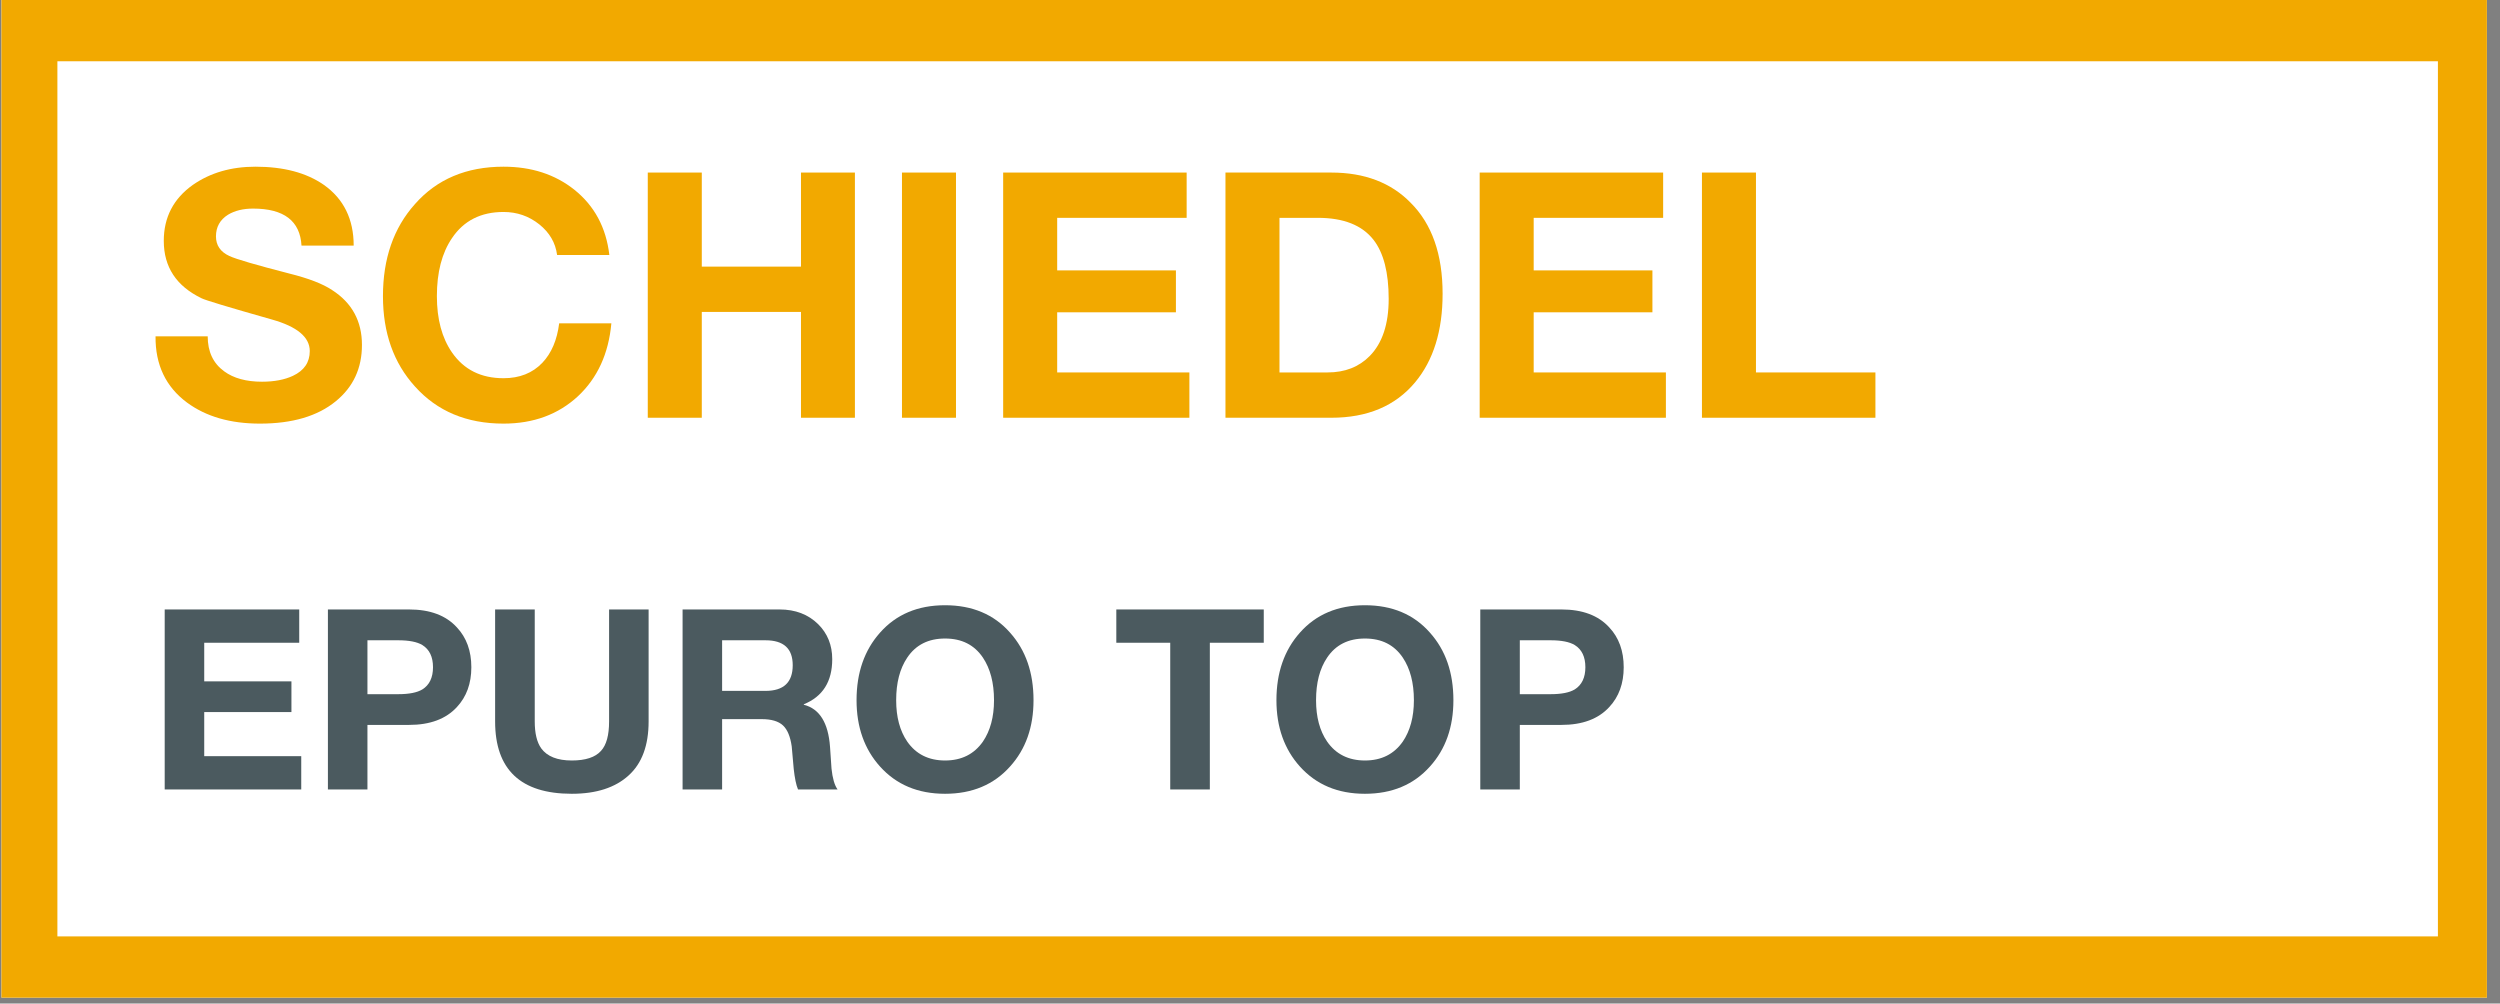
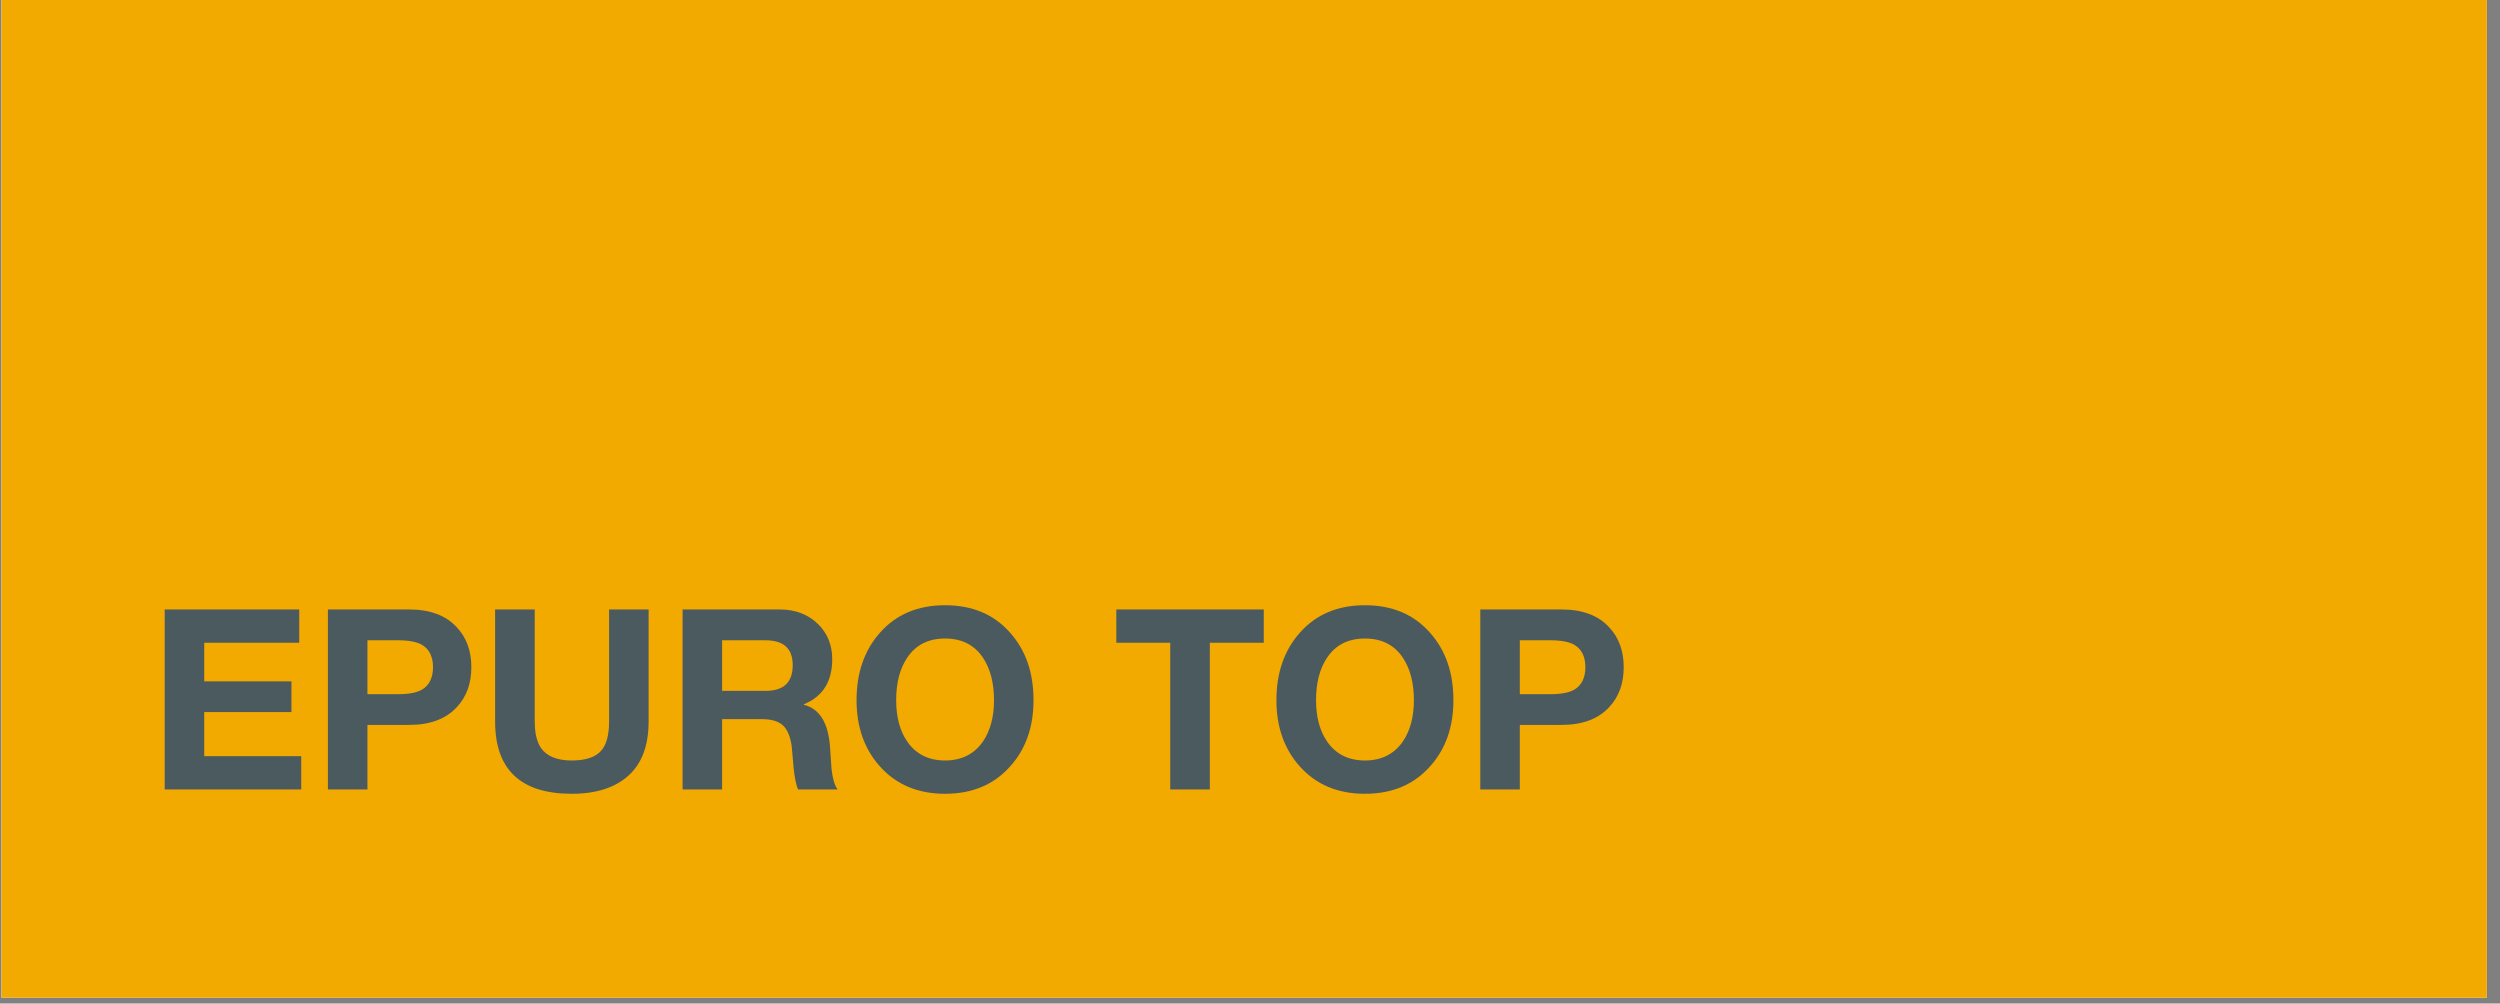
<svg xmlns="http://www.w3.org/2000/svg" width="142" zoomAndPan="magnify" viewBox="0 0 106.5 42.75" height="57" preserveAspectRatio="xMidYMid meet" version="1.0">
  <rect x="0" y="0" width="106.5" height="42.75" fill="#808080" stroke="none" />
  <defs>
    <g />
    <clipPath id="b48f74f171">
      <path d="M 0.062 0 L 105.941 0 L 105.941 42.5 L 0.062 42.5 Z M 0.062 0 " clip-rule="nonzero" />
    </clipPath>
    <clipPath id="c1a4efed3c">
-       <path d="M 2.445 2.609 L 103.855 2.609 L 103.855 39.891 L 2.445 39.891 Z M 2.445 2.609 " clip-rule="nonzero" />
-     </clipPath>
+       </clipPath>
  </defs>
  <g clip-path="url(#b48f74f171)">
    <path fill="#ffffff" d="M 0.062 0 L 105.941 0 L 105.941 42.5 L 0.062 42.5 Z M 0.062 0 " fill-opacity="1" fill-rule="nonzero" />
    <path fill="#f2a900" d="M 0.062 0 L 105.941 0 L 105.941 42.5 L 0.062 42.5 Z M 0.062 0 " fill-opacity="1" fill-rule="nonzero" />
  </g>
  <g clip-path="url(#c1a4efed3c)">
    <path fill="#ffffff" d="M 2.445 2.609 L 103.855 2.609 L 103.855 39.891 L 2.445 39.891 Z M 2.445 2.609 " fill-opacity="1" fill-rule="nonzero" />
  </g>
  <g fill="#4b5a5f" fill-opacity="1">
    <g transform="translate(6.274, 33.631)">
      <g>
        <path d="M 0.742 0 L 0.742 -7.668 L 6.473 -7.668 L 6.473 -6.25 L 2.426 -6.25 L 2.426 -4.605 L 6.141 -4.605 L 6.141 -3.297 L 2.426 -3.297 L 2.426 -1.418 L 6.559 -1.418 L 6.559 0 Z M 0.742 0 " />
      </g>
    </g>
  </g>
  <g fill="#4b5a5f" fill-opacity="1">
    <g transform="translate(13.227, 33.631)">
      <g>
        <path d="M 0.742 0 L 0.742 -7.668 L 4.199 -7.668 C 5.094 -7.668 5.773 -7.414 6.238 -6.902 C 6.645 -6.469 6.852 -5.902 6.852 -5.207 C 6.852 -4.512 6.645 -3.949 6.238 -3.512 C 5.773 -3.004 5.094 -2.75 4.199 -2.75 L 2.426 -2.75 L 2.426 0 Z M 2.426 -6.355 L 2.426 -4.059 L 3.738 -4.059 C 4.195 -4.059 4.539 -4.125 4.766 -4.262 C 5.066 -4.449 5.219 -4.766 5.219 -5.207 C 5.219 -5.652 5.066 -5.965 4.766 -6.152 C 4.539 -6.289 4.195 -6.355 3.738 -6.355 Z M 2.426 -6.355 " />
      </g>
    </g>
  </g>
  <g fill="#4b5a5f" fill-opacity="1">
    <g transform="translate(20.385, 33.631)">
      <g>
        <path d="M 7.246 -7.668 L 7.246 -2.898 C 7.246 -1.883 6.965 -1.113 6.395 -0.598 C 5.824 -0.078 5.02 0.184 3.973 0.184 C 1.797 0.184 0.707 -0.844 0.707 -2.898 L 0.707 -7.668 L 2.395 -7.668 L 2.395 -2.898 C 2.395 -2.391 2.488 -2.008 2.672 -1.75 C 2.926 -1.406 3.355 -1.234 3.973 -1.234 C 4.559 -1.234 4.977 -1.371 5.219 -1.645 C 5.449 -1.895 5.562 -2.312 5.562 -2.898 L 5.562 -7.668 Z M 7.246 -7.668 " />
      </g>
    </g>
  </g>
  <g fill="#4b5a5f" fill-opacity="1">
    <g transform="translate(28.336, 33.631)">
      <g>
        <path d="M 0.742 0 L 0.742 -7.668 L 4.875 -7.668 C 5.547 -7.668 6.094 -7.457 6.516 -7.043 C 6.918 -6.645 7.117 -6.145 7.117 -5.551 C 7.117 -4.598 6.715 -3.957 5.906 -3.629 L 5.906 -3.609 C 6.578 -3.438 6.949 -2.84 7.023 -1.816 C 7.043 -1.508 7.066 -1.199 7.086 -0.891 C 7.129 -0.477 7.215 -0.18 7.344 0 L 5.66 0 C 5.578 -0.191 5.52 -0.484 5.477 -0.871 C 5.449 -1.191 5.418 -1.516 5.391 -1.836 C 5.332 -2.25 5.211 -2.547 5.02 -2.727 C 4.828 -2.906 4.527 -2.996 4.113 -2.996 L 2.426 -2.996 L 2.426 0 Z M 2.426 -6.355 L 2.426 -4.199 L 4.273 -4.199 C 5.047 -4.199 5.434 -4.562 5.434 -5.293 C 5.434 -6.004 5.047 -6.355 4.273 -6.355 Z M 2.426 -6.355 " />
      </g>
    </g>
  </g>
  <g fill="#4b5a5f" fill-opacity="1">
    <g transform="translate(36.083, 33.631)">
      <g>
        <path d="M 0.406 -3.801 C 0.406 -4.977 0.742 -5.934 1.406 -6.68 C 2.094 -7.457 3.016 -7.848 4.176 -7.848 C 5.336 -7.848 6.262 -7.457 6.945 -6.68 C 7.613 -5.934 7.945 -4.977 7.945 -3.801 C 7.945 -2.656 7.613 -1.715 6.945 -0.977 C 6.254 -0.203 5.328 0.184 4.176 0.184 C 3.023 0.184 2.102 -0.203 1.406 -0.977 C 0.742 -1.715 0.406 -2.656 0.406 -3.801 Z M 2.094 -3.801 C 2.094 -3.086 2.25 -2.5 2.566 -2.039 C 2.938 -1.504 3.477 -1.234 4.176 -1.234 C 4.879 -1.234 5.414 -1.504 5.789 -2.039 C 6.102 -2.5 6.262 -3.086 6.262 -3.801 C 6.262 -4.547 6.102 -5.148 5.789 -5.617 C 5.422 -6.16 4.887 -6.43 4.176 -6.43 C 3.469 -6.43 2.93 -6.16 2.566 -5.617 C 2.25 -5.148 2.094 -4.547 2.094 -3.801 Z M 2.094 -3.801 " />
      </g>
    </g>
  </g>
  <g fill="#4b5a5f" fill-opacity="1">
    <g transform="translate(44.431, 33.631)">
      <g />
    </g>
  </g>
  <g fill="#4b5a5f" fill-opacity="1">
    <g transform="translate(47.414, 33.631)">
      <g>
        <path d="M 2.438 0 L 2.438 -6.25 L 0.141 -6.25 L 0.141 -7.668 L 6.422 -7.668 L 6.422 -6.25 L 4.125 -6.25 L 4.125 0 Z M 2.438 0 " />
      </g>
    </g>
  </g>
  <g fill="#4b5a5f" fill-opacity="1">
    <g transform="translate(53.97, 33.631)">
      <g>
        <path d="M 0.406 -3.801 C 0.406 -4.977 0.742 -5.934 1.406 -6.68 C 2.094 -7.457 3.016 -7.848 4.176 -7.848 C 5.336 -7.848 6.262 -7.457 6.945 -6.68 C 7.613 -5.934 7.945 -4.977 7.945 -3.801 C 7.945 -2.656 7.613 -1.715 6.945 -0.977 C 6.254 -0.203 5.328 0.184 4.176 0.184 C 3.023 0.184 2.102 -0.203 1.406 -0.977 C 0.742 -1.715 0.406 -2.656 0.406 -3.801 Z M 2.094 -3.801 C 2.094 -3.086 2.25 -2.5 2.566 -2.039 C 2.938 -1.504 3.477 -1.234 4.176 -1.234 C 4.879 -1.234 5.414 -1.504 5.789 -2.039 C 6.102 -2.5 6.262 -3.086 6.262 -3.801 C 6.262 -4.547 6.102 -5.148 5.789 -5.617 C 5.422 -6.16 4.887 -6.43 4.176 -6.43 C 3.469 -6.43 2.93 -6.16 2.566 -5.617 C 2.25 -5.148 2.094 -4.547 2.094 -3.801 Z M 2.094 -3.801 " />
      </g>
    </g>
  </g>
  <g fill="#4b5a5f" fill-opacity="1">
    <g transform="translate(62.318, 33.631)">
      <g>
        <path d="M 0.742 0 L 0.742 -7.668 L 4.199 -7.668 C 5.094 -7.668 5.773 -7.414 6.238 -6.902 C 6.645 -6.469 6.852 -5.902 6.852 -5.207 C 6.852 -4.512 6.645 -3.949 6.238 -3.512 C 5.773 -3.004 5.094 -2.75 4.199 -2.75 L 2.426 -2.75 L 2.426 0 Z M 2.426 -6.355 L 2.426 -4.059 L 3.738 -4.059 C 4.195 -4.059 4.539 -4.125 4.766 -4.262 C 5.066 -4.449 5.219 -4.766 5.219 -5.207 C 5.219 -5.652 5.066 -5.965 4.766 -6.152 C 4.539 -6.289 4.195 -6.355 3.738 -6.355 Z M 2.426 -6.355 " />
      </g>
    </g>
  </g>
  <g fill="#f2a900" fill-opacity="1">
    <g transform="translate(6.274, 17.796)">
      <g>
-         <path d="M 0.352 -3.469 L 2.574 -3.469 C 2.574 -2.812 2.809 -2.316 3.277 -1.977 C 3.676 -1.684 4.215 -1.535 4.887 -1.535 C 5.414 -1.535 5.852 -1.621 6.203 -1.785 C 6.68 -2.008 6.922 -2.359 6.922 -2.84 C 6.922 -3.434 6.383 -3.883 5.312 -4.184 C 3.457 -4.711 2.457 -5.012 2.312 -5.09 C 1.238 -5.609 0.703 -6.422 0.703 -7.535 C 0.703 -8.539 1.117 -9.336 1.945 -9.922 C 2.688 -10.438 3.574 -10.695 4.609 -10.695 C 5.809 -10.695 6.777 -10.438 7.52 -9.922 C 8.367 -9.324 8.793 -8.461 8.793 -7.332 L 6.57 -7.332 C 6.512 -8.383 5.824 -8.91 4.508 -8.91 C 4.086 -8.91 3.73 -8.824 3.438 -8.648 C 3.098 -8.434 2.926 -8.125 2.926 -7.727 C 2.926 -7.344 3.117 -7.066 3.496 -6.891 C 3.789 -6.754 4.637 -6.508 6.043 -6.145 C 6.863 -5.941 7.473 -5.707 7.871 -5.441 C 8.719 -4.898 9.145 -4.117 9.145 -3.102 C 9.145 -2.105 8.773 -1.309 8.031 -0.703 C 7.254 -0.066 6.176 0.25 4.801 0.25 C 3.539 0.25 2.508 -0.047 1.695 -0.645 C 0.789 -1.316 0.34 -2.258 0.352 -3.469 Z M 0.352 -3.469 " />
-       </g>
+         </g>
    </g>
  </g>
  <g fill="#f2a900" fill-opacity="1">
    <g transform="translate(15.759, 17.796)">
      <g>
        <path d="M 10.199 -6.934 L 7.973 -6.934 C 7.906 -7.453 7.652 -7.887 7.215 -8.238 C 6.773 -8.59 6.266 -8.766 5.691 -8.766 C 4.727 -8.766 3.996 -8.395 3.496 -7.652 C 3.066 -7.02 2.852 -6.195 2.852 -5.18 C 2.852 -4.203 3.066 -3.402 3.496 -2.781 C 4.004 -2.047 4.734 -1.684 5.691 -1.684 C 6.375 -1.684 6.926 -1.902 7.344 -2.34 C 7.734 -2.75 7.973 -3.312 8.062 -4.023 L 10.285 -4.023 C 10.168 -2.727 9.691 -1.691 8.859 -0.914 C 8.023 -0.141 6.969 0.25 5.691 0.25 C 4.121 0.25 2.863 -0.277 1.918 -1.332 C 1.008 -2.336 0.555 -3.617 0.555 -5.18 C 0.555 -6.777 1.008 -8.086 1.918 -9.102 C 2.852 -10.164 4.113 -10.695 5.691 -10.695 C 6.883 -10.695 7.887 -10.367 8.707 -9.715 C 9.562 -9.031 10.062 -8.105 10.199 -6.934 Z M 10.199 -6.934 " />
      </g>
    </g>
  </g>
  <g fill="#f2a900" fill-opacity="1">
    <g transform="translate(26.587, 17.796)">
      <g>
-         <path d="M 1.008 0 L 1.008 -10.445 L 3.309 -10.445 L 3.309 -6.438 L 7.535 -6.438 L 7.535 -10.445 L 9.832 -10.445 L 9.832 0 L 7.535 0 L 7.535 -4.508 L 3.309 -4.508 L 3.309 0 Z M 1.008 0 " />
+         <path d="M 1.008 0 L 1.008 -10.445 L 3.309 -10.445 L 3.309 -6.438 L 7.535 -6.438 L 7.535 -10.445 L 9.832 -10.445 L 9.832 0 L 7.535 0 L 7.535 -4.508 L 3.309 -4.508 L 3.309 0 Z " />
      </g>
    </g>
  </g>
  <g fill="#f2a900" fill-opacity="1">
    <g transform="translate(37.416, 17.796)">
      <g>
        <path d="M 1.008 -10.445 L 3.309 -10.445 L 3.309 0 L 1.008 0 Z M 1.008 -10.445 " />
      </g>
    </g>
  </g>
  <g fill="#f2a900" fill-opacity="1">
    <g transform="translate(41.727, 17.796)">
      <g>
        <path d="M 1.008 0 L 1.008 -10.445 L 8.824 -10.445 L 8.824 -8.516 L 3.309 -8.516 L 3.309 -6.277 L 8.367 -6.277 L 8.367 -4.492 L 3.309 -4.492 L 3.309 -1.93 L 8.941 -1.93 L 8.941 0 Z M 1.008 0 " />
      </g>
    </g>
  </g>
  <g fill="#f2a900" fill-opacity="1">
    <g transform="translate(51.197, 17.796)">
      <g>
        <path d="M 1.008 0 L 1.008 -10.445 L 5.516 -10.445 C 6.93 -10.445 8.059 -10.016 8.895 -9.16 C 9.805 -8.254 10.258 -6.961 10.258 -5.281 C 10.258 -3.703 9.867 -2.445 9.086 -1.508 C 8.246 -0.504 7.059 0 5.516 0 Z M 3.309 -8.516 L 3.309 -1.93 L 5.355 -1.93 C 6.098 -1.93 6.695 -2.164 7.156 -2.633 C 7.691 -3.18 7.961 -3.988 7.961 -5.062 C 7.961 -6.184 7.746 -7.023 7.316 -7.578 C 6.828 -8.203 6.039 -8.516 4.945 -8.516 Z M 3.309 -8.516 " />
      </g>
    </g>
  </g>
  <g fill="#f2a900" fill-opacity="1">
    <g transform="translate(62.026, 17.796)">
      <g>
-         <path d="M 1.008 0 L 1.008 -10.445 L 8.824 -10.445 L 8.824 -8.516 L 3.309 -8.516 L 3.309 -6.277 L 8.367 -6.277 L 8.367 -4.492 L 3.309 -4.492 L 3.309 -1.93 L 8.941 -1.93 L 8.941 0 Z M 1.008 0 " />
-       </g>
+         </g>
    </g>
  </g>
  <g fill="#f2a900" fill-opacity="1">
    <g transform="translate(71.495, 17.796)">
      <g>
-         <path d="M 1.008 0 L 1.008 -10.445 L 3.309 -10.445 L 3.309 -1.93 L 8.398 -1.93 L 8.398 0 Z M 1.008 0 " />
-       </g>
+         </g>
    </g>
  </g>
</svg>